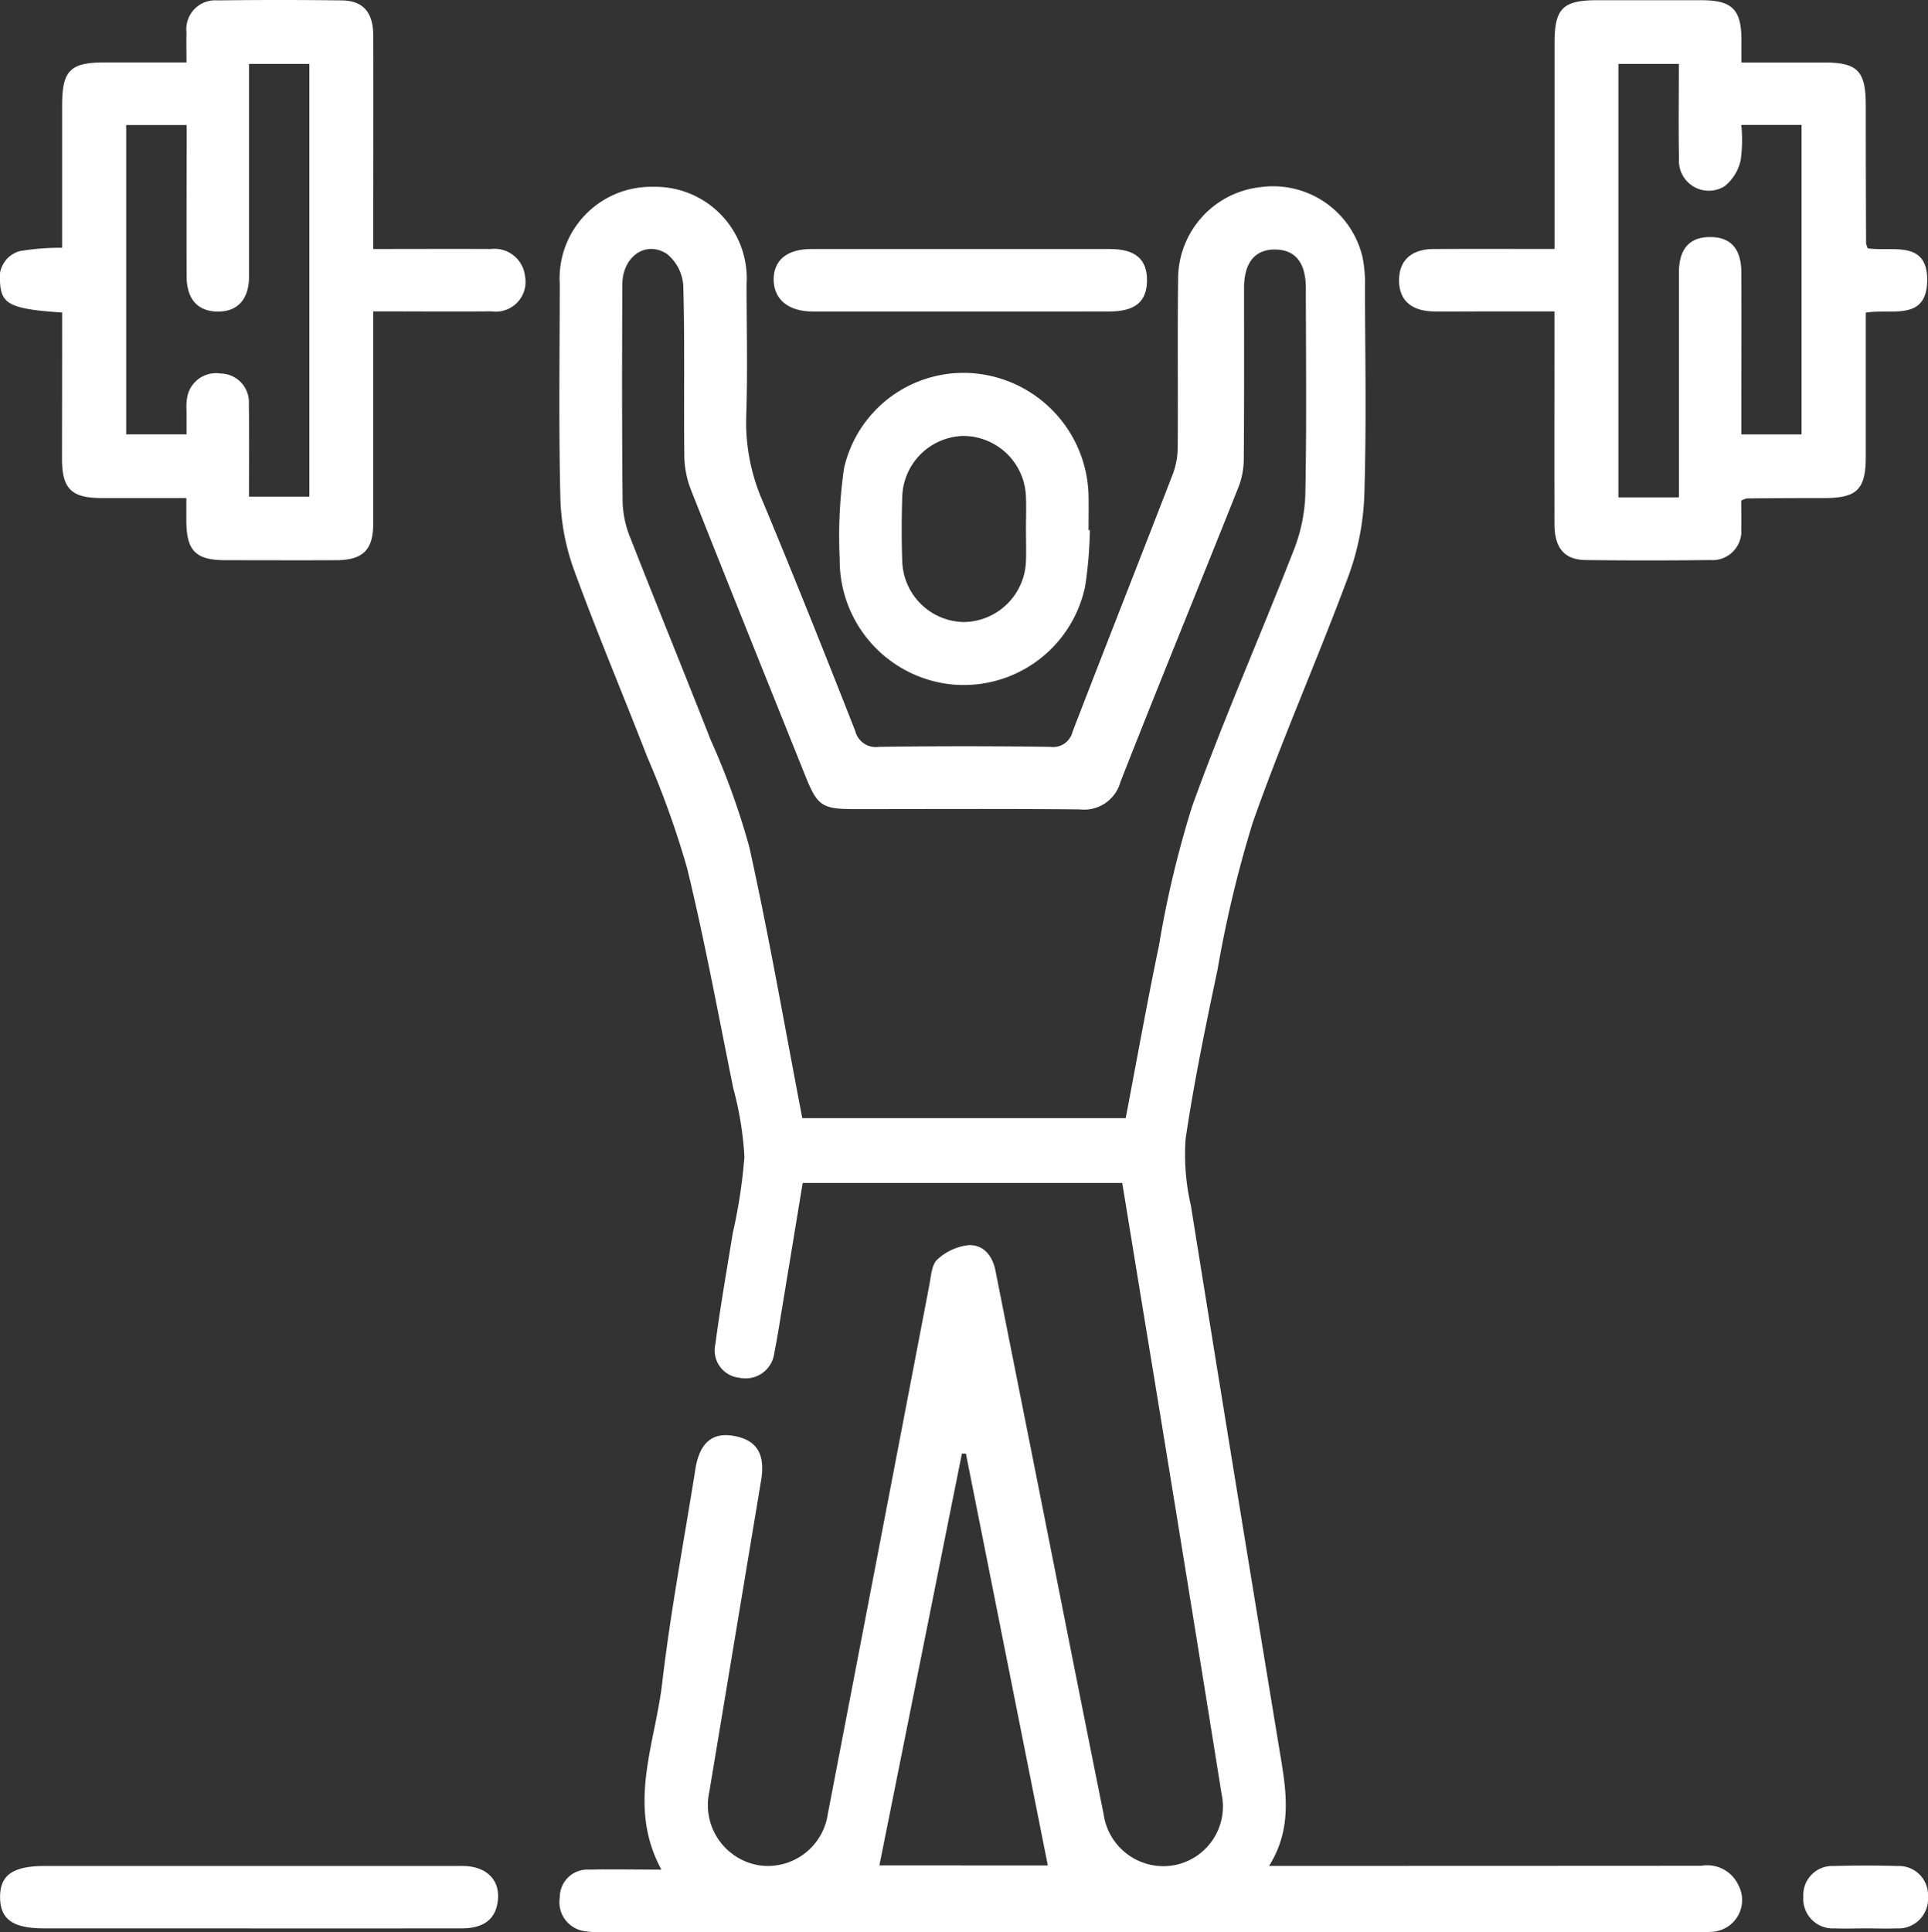
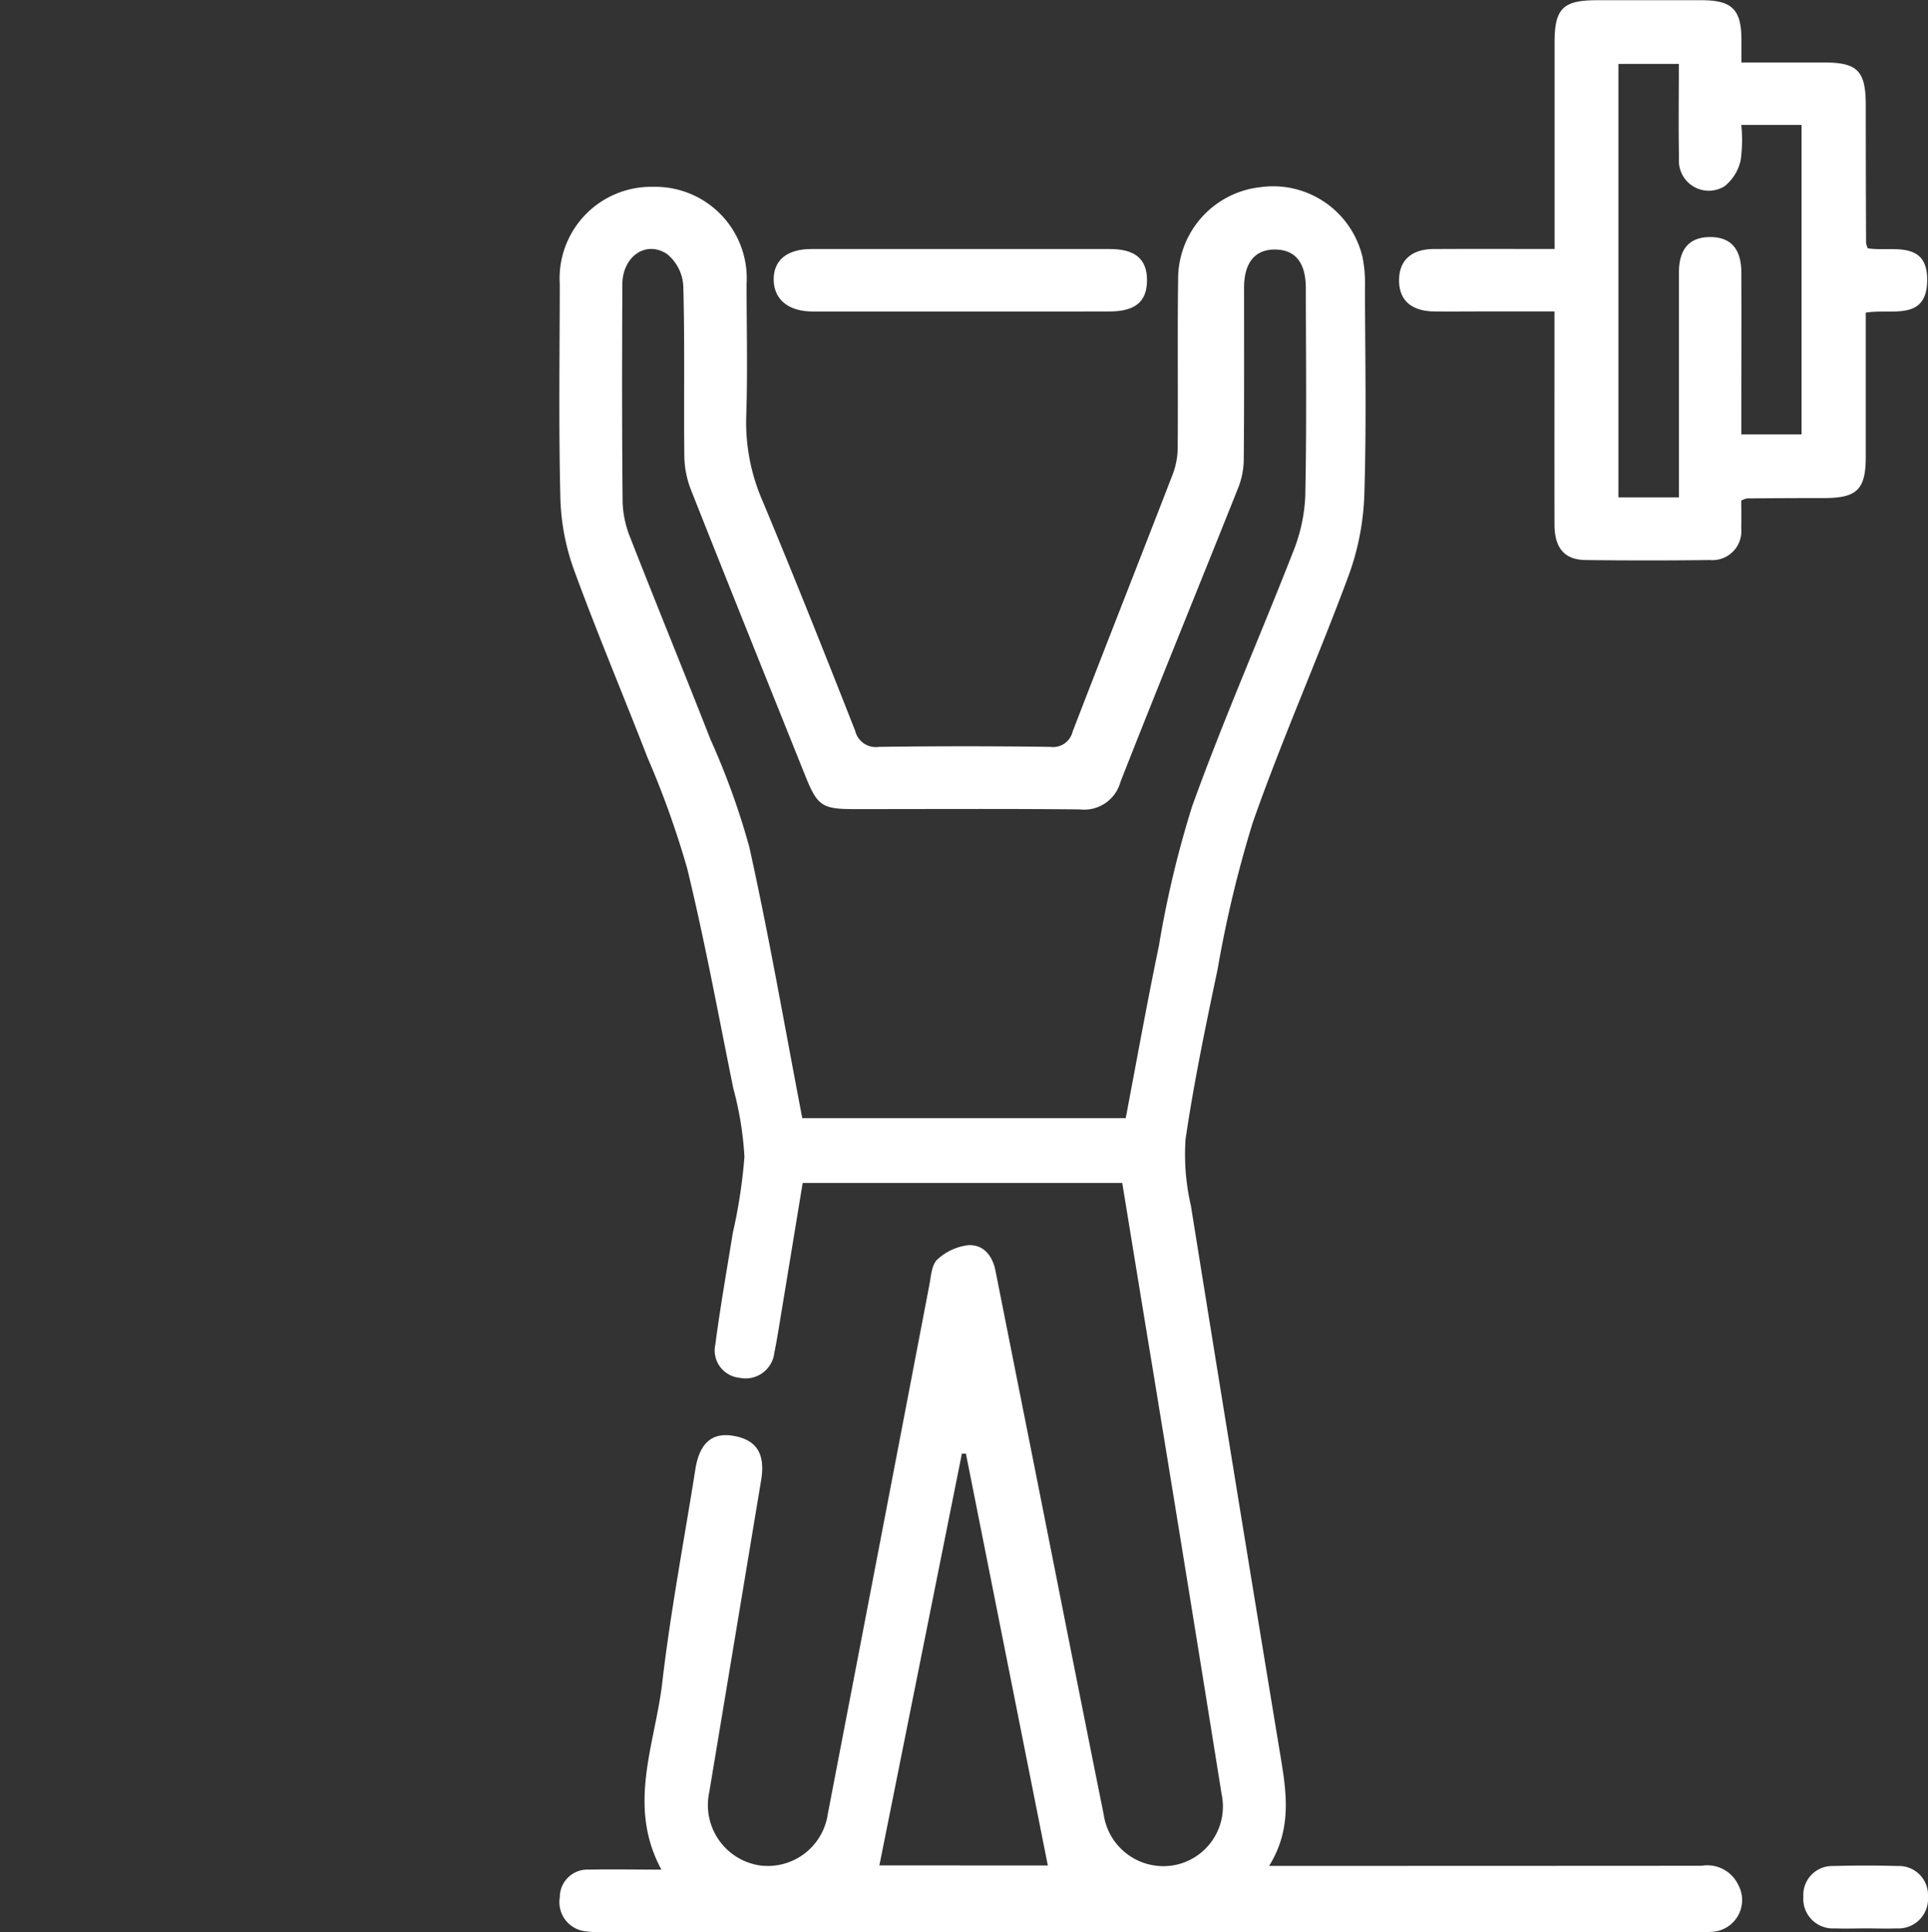
<svg xmlns="http://www.w3.org/2000/svg" width="69.095" height="69.238" viewBox="0 0 69.095 69.238">
  <rect x="0" y="0" width="69.095" height="69.238" fill="#333333" stroke="none" />
  <g id="Groupe_62" data-name="Groupe 62" transform="translate(1990.992 79.55)">
    <path id="Tracé_89" data-name="Tracé 89" d="M-1826.918,4.141h-11.453q-.38,2.314-.763,4.635c-.079.48-.153.961-.251,1.437a1.037,1.037,0,0,1-1.242.91.986.986,0,0,1-.873-1.2c.174-1.332.409-2.655.623-3.981a18.964,18.964,0,0,0,.419-2.743,11.975,11.975,0,0,0-.4-2.454c-.535-2.632-1.019-5.277-1.654-7.884a32.592,32.592,0,0,0-1.426-3.979c-.869-2.245-1.808-4.464-2.633-6.725a8.2,8.2,0,0,1-.484-2.569c-.062-2.552-.025-5.106-.021-7.66a3.282,3.282,0,0,1,3.347-3.484,3.281,3.281,0,0,1,3.348,3.483c0,1.579.041,3.158-.013,4.735a7.046,7.046,0,0,0,.581,3.028c1.142,2.735,2.238,5.488,3.323,8.247a.763.763,0,0,0,.858.576q3.064-.042,6.128,0a.722.722,0,0,0,.807-.546c1.19-3.089,2.408-6.167,3.6-9.255a2.721,2.721,0,0,0,.166-.944c.015-2-.012-3.993.015-5.989a3.312,3.312,0,0,1,2.954-3.324,3.293,3.293,0,0,1,3.657,2.52,4.862,4.862,0,0,1,.085,1.105c.007,2.461.055,4.923-.022,7.381a9.312,9.312,0,0,1-.559,2.9c-1.1,2.973-2.393,5.879-3.442,8.87a41.975,41.975,0,0,0-1.258,5.253c-.425,2.016-.846,4.037-1.147,6.074a8.093,8.093,0,0,0,.189,2.392q1.569,9.778,3.182,19.549c.231,1.388.477,2.744-.379,4.115h.879q7.313,0,14.624-.005a1.226,1.226,0,0,1,1.313.689,1.139,1.139,0,0,1-.953,1.678,6.021,6.021,0,0,1-.626.009h-39a4.153,4.153,0,0,1-.763-.031,1.05,1.05,0,0,1-.893-1.213.989.989,0,0,1,1.042-.994c.83-.017,1.661,0,2.6,0-1.239-2.281-.233-4.477.025-6.665.3-2.575.787-5.129,1.193-7.691.148-.93.6-1.322,1.366-1.188.833.146,1.145.647.989,1.59q-.928,5.587-1.858,11.174a2.188,2.188,0,0,0,1.785,2.626,2.171,2.171,0,0,0,2.461-1.832q1.825-9.482,3.641-18.966c.061-.316.081-.722.283-.908a1.958,1.958,0,0,1,1.113-.517c.537-.03.865.37.973.912q.622,3.135,1.247,6.268c.876,4.406,1.744,8.814,2.631,13.218a2.164,2.164,0,0,0,2.526,1.821,2.141,2.141,0,0,0,1.7-2.552q-1.224-7.651-2.479-15.3C-1826.2,8.542-1826.556,6.353-1826.918,4.141Zm-11.467-2.323h11.591c.4-2.1.767-4.148,1.192-6.188a36.783,36.783,0,0,1,1.188-4.985c1.105-3.069,2.423-6.062,3.61-9.1a6.024,6.024,0,0,0,.445-2.014c.052-2.483.023-4.967.02-7.451,0-.916-.374-1.38-1.094-1.389s-1.117.461-1.12,1.362c0,2.043.007,4.086-.01,6.128a2.846,2.846,0,0,1-.184,1.009c-1.406,3.528-2.846,7.041-4.234,10.576a1.351,1.351,0,0,1-1.457.988c-2.693-.027-5.385-.01-8.078-.011-1.156,0-1.328-.114-1.755-1.178-1.371-3.416-2.746-6.831-4.1-10.254a3.453,3.453,0,0,1-.241-1.2c-.024-2.043.02-4.086-.038-6.128a1.588,1.588,0,0,0-.584-1.133c-.765-.5-1.6.1-1.6,1.1-.011,2.6-.016,5.2.01,7.8a3.7,3.7,0,0,0,.279,1.278c.945,2.415,1.928,4.815,2.874,7.229a26.594,26.594,0,0,1,1.388,3.846C-1839.574-4.7-1839.014-1.453-1838.385,1.818Zm8.8,26.78-2.936-14.759-.144,0q-1.478,7.375-2.957,14.757Z" transform="translate(-123.855 -41.299)" fill="#fff" />
    <path id="Tracé_90" data-name="Tracé 90" d="M-1625.419-70.587c0-2.527,0-4.96,0-7.394,0-1.223.3-1.519,1.511-1.52q1.88,0,3.76,0c1.086,0,1.42.331,1.426,1.4,0,.251,0,.5,0,.831,1.021,0,1.988,0,2.956,0,1.205,0,1.5.3,1.5,1.531q0,2.472.011,4.943a.862.862,0,0,0,.06.185c.838.136,2.176-.337,2.129,1.2-.044,1.426-1.308.951-2.2,1.107,0,1.735,0,3.446,0,5.157,0,1.174-.31,1.483-1.478,1.486q-1.392,0-2.785.013a.833.833,0,0,0-.2.078c0,.312.011.654,0,.994a1.038,1.038,0,0,1-1.123,1.136q-2.228.027-4.456,0c-.761-.01-1.113-.434-1.114-1.284-.005-2.505,0-5.01,0-7.624h-2.639c-.557,0-1.114.006-1.671,0-.833-.011-1.272-.414-1.259-1.144.012-.693.446-1.088,1.238-1.093C-1628.338-70.593-1626.926-70.587-1625.419-70.587Zm4.457,8.9V-62.5q0-3.621,0-7.241c0-.853.382-1.274,1.12-1.273s1.114.418,1.117,1.277c.006,1.694,0,3.388,0,5.083v.712h2.158V-75.032h-2.16a5.292,5.292,0,0,1-.022,1.262,1.64,1.64,0,0,1-.578.935,1.072,1.072,0,0,1-1.633-1c-.021-1.127-.005-2.255-.005-3.384h-2.166v15.532Z" transform="translate(-309.861 -0.041)" fill="#fff" />
-     <path id="Tracé_91" data-name="Tracé 91" d="M-1988.765-68.35c-1.847-.125-2.183-.293-2.225-1.078a.983.983,0,0,1,.724-1.127,8.988,8.988,0,0,1,1.5-.116c0-1.709,0-3.4,0-5.083,0-1.275.281-1.559,1.54-1.56h2.918c0-.4-.01-.736,0-1.076a1.034,1.034,0,0,1,1.11-1.146q2.226-.028,4.453,0c.768.009,1.128.426,1.13,1.267.006,2.273,0,4.546,0,6.82v.822c1.447,0,2.832-.007,4.217,0a1.1,1.1,0,0,1,1.221.976,1.067,1.067,0,0,1-1.2,1.259c-1.387.011-2.774,0-4.241,0v2.537c0,1.693,0,3.387,0,5.08,0,.933-.37,1.292-1.315,1.3-1.322.006-2.644,0-3.967,0-1.079,0-1.408-.332-1.414-1.408,0-.249,0-.5,0-.82-1.052,0-2.043,0-3.034,0-1.084,0-1.421-.332-1.422-1.4C-1988.767-64.836-1988.765-66.571-1988.765-68.35Zm2.295-6.723v11.088h2.163c0-.316,0-.591,0-.865a1.956,1.956,0,0,1,.027-.484,1.051,1.051,0,0,1,1.195-.831,1.029,1.029,0,0,1,1.011,1.105c.019,1.1.005,2.208.005,3.307h2.164V-77.259h-2.163v.8c0,2.275,0,4.549,0,6.824,0,.824-.426,1.269-1.152,1.25-.691-.017-1.079-.451-1.083-1.249-.008-1.555,0-3.11,0-4.666v-.769h-2.162Z" fill="#fff" />
-     <path id="Tracé_92" data-name="Tracé 92" d="M-1766.01,22.037a15.244,15.244,0,0,1-.167,2,4.445,4.445,0,0,1-4.871,3.517,4.473,4.473,0,0,1-3.928-4.489,17.038,17.038,0,0,1,.155-3.249,4.389,4.389,0,0,1,4.828-3.383,4.5,4.5,0,0,1,3.935,4.349c.007.417,0,.835,0,1.252Zm-2.291-.013c0-.394.016-.789,0-1.182a2.253,2.253,0,0,0-2.256-2.183,2.247,2.247,0,0,0-2.178,2.191c-.025.764-.026,1.531,0,2.295a2.248,2.248,0,0,0,2.185,2.183,2.256,2.256,0,0,0,2.249-2.191C-1768.287,22.767-1768.3,22.4-1768.3,22.025Z" transform="translate(-185.923 -82.587)" fill="#fff" />
-     <path id="Tracé_93" data-name="Tracé 93" d="M-1982.07,400.5c2.551,0,5.1,0,7.654,0,.9,0,1.4.548,1.254,1.343-.106.594-.523.893-1.288.894q-4.836.005-9.671,0h-5.288c-1.112,0-1.568-.32-1.578-1.1-.011-.81.452-1.137,1.612-1.137Z" transform="translate(-0.003 -413.183)" fill="#fff" />
    <path id="Tracé_94" data-name="Tracé 94" d="M-1785.213-13.261q-2.641,0-5.281,0c-.861,0-1.378-.419-1.4-1.111-.018-.717.464-1.127,1.351-1.128q5.35,0,10.7,0c.913,0,1.334.367,1.328,1.131s-.429,1.106-1.354,1.107Q-1782.538-13.257-1785.213-13.261Z" transform="translate(-171.371 -55.126)" fill="#fff" />
    <path id="Tracé_95" data-name="Tracé 95" d="M-1524.755,402.681c-.37,0-.741.013-1.111,0a1.059,1.059,0,0,1-1.122-1.135,1.038,1.038,0,0,1,1.087-1.1q1.145-.034,2.291,0a1.041,1.041,0,0,1,1.088,1.1,1.06,1.06,0,0,1-1.123,1.135C-1524.014,402.694-1524.385,402.681-1524.755,402.681Z" transform="translate(-399.376 -413.127)" fill="#fff" />
  </g>
</svg>